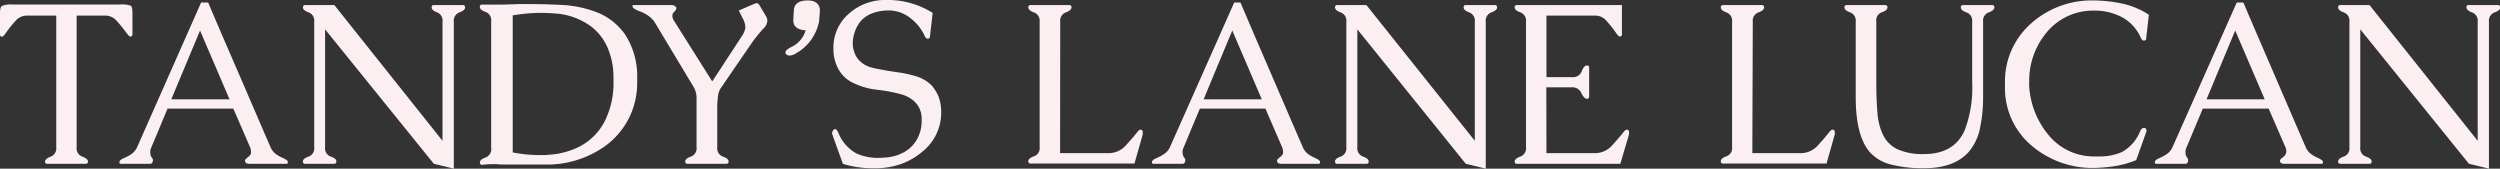
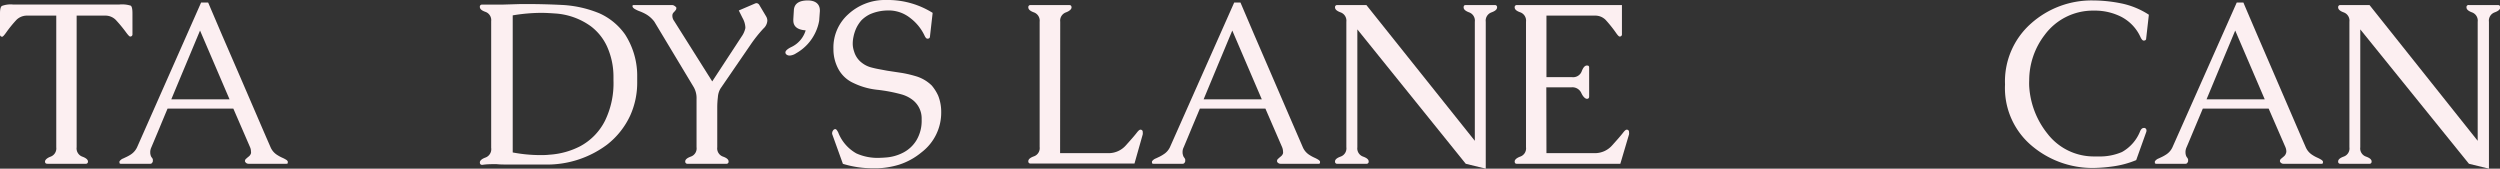
<svg xmlns="http://www.w3.org/2000/svg" viewBox="0 0 388.81 26.23">
  <rect x="0" y="0" width="388.81" height="26.23" fill="#333333" stroke="none" />
  <g id="Layer_2" data-name="Layer 2">
    <g id="Nav">
      <path d="M20.6,5.31a.33.33,0,0,1-.37.37c-.1,0-.33-.24-.67-.71A21.7,21.7,0,0,0,18,3.09a2.27,2.27,0,0,0-1.7-.66H11.92V22.9a1.36,1.36,0,0,0,.88,1.46c.58.21.88.47.88.76a.32.32,0,0,1-.36.35H7.37c-.25,0-.37-.12-.37-.35s.29-.55.88-.76a1.37,1.37,0,0,0,.87-1.46V2.43H4.27a2.31,2.31,0,0,0-1.71.66A18.4,18.4,0,0,0,1,5c-.33.47-.55.71-.65.71A.33.33,0,0,1,0,5.31V2.06C0,1.42.11,1,.33.91A3.88,3.88,0,0,1,2,.7H18.6a4.5,4.5,0,0,1,1.73.18c.18.12.27.51.27,1.18Z" fill="#fceff1" />
      <path d="M32.37.39l2.17,5.08,2.68,6.18,2.67,6.19c.86,2,1.59,3.69,2.19,5.06a2.64,2.64,0,0,0,1,1.18,5.82,5.82,0,0,0,.8.44,4.75,4.75,0,0,1,.65.34.6.6,0,0,1,.22.24.27.27,0,0,1,0,.14.24.24,0,0,1,0,.13c0,.07-.1.1-.21.1H38.63a.59.59,0,0,1-.53-.37.19.19,0,0,1,0-.1.48.48,0,0,1,.21-.34,5.08,5.08,0,0,1,.39-.33,1,1,0,0,0,.33-.48.78.78,0,0,0,0-.31,1.62,1.62,0,0,0-.14-.65l-2.6-6H26.06c-.42,1-.84,2-1.25,3l-1.26,3a1.9,1.9,0,0,0-.18.63,2,2,0,0,0,0,.25,1,1,0,0,0,.05.33.89.89,0,0,0,.17.38.76.76,0,0,1,.18.31c0,.09,0,.15,0,.19a.24.24,0,0,1,0,.12c-.08.25-.21.37-.38.37H18.82a.25.25,0,0,1-.24-.1.31.31,0,0,0,0-.09.73.73,0,0,1,0-.18,1.2,1.2,0,0,1,.59-.46l.57-.27a5.06,5.06,0,0,0,.63-.36,2.73,2.73,0,0,0,.95-1.11L31.28.39ZM35.7,15.45,31.11,4.75l-2.24,5.36q-1.12,2.67-2.23,5.34Z" fill="#fceff1" />
-       <path d="M68.82,21.9V3.38A1.36,1.36,0,0,0,68,1.93c-.58-.21-.87-.47-.87-.77s.12-.37.35-.37h4.48a.32.32,0,0,1,.37.37c0,.3-.29.56-.88.77a1.36,1.36,0,0,0-.87,1.45l0,22.85-3.11-.76L50.56,4.57V22.9a1.34,1.34,0,0,0,.88,1.45q.87.31.87.75a.32.32,0,0,1-.36.37H47.48a.32.32,0,0,1-.37-.37c0-.29.29-.54.88-.75a1.34,1.34,0,0,0,.88-1.45V3.38A1.36,1.36,0,0,0,48,1.93c-.59-.21-.88-.47-.88-.77a.32.32,0,0,1,.37-.37H52Z" fill="#fceff1" />
      <path d="M99.1,11.57c0,.38,0,.76,0,1.12a12.42,12.42,0,0,1-1.07,5.24,12.27,12.27,0,0,1-3.62,4.57,15.58,15.58,0,0,1-9.6,3.09H79.46c-1,0-1.71,0-2.21-.06h-.42c-.47,0-1.08,0-1.83.11-.25,0-.37-.13-.37-.39s.29-.54.88-.75A1.38,1.38,0,0,0,76.39,23V3.29a1.36,1.36,0,0,0-.88-1.44c-.59-.2-.88-.46-.88-.76A.32.32,0,0,1,75,.72l1.49,0L78,.72l3-.09h1c1.8,0,3.6.05,5.42.14a17.49,17.49,0,0,1,5.8,1.3,9.74,9.74,0,0,1,4,3.3A11.86,11.86,0,0,1,99.1,11.57ZM79.74,2.39V23.71a23,23,0,0,0,4.19.41c.51,0,1,0,1.51-.06a12.1,12.1,0,0,0,4.76-1.3,9.18,9.18,0,0,0,3.9-4,13.3,13.3,0,0,0,1.31-6.26V12a11.45,11.45,0,0,0-1-4.77A8.27,8.27,0,0,0,91.91,4.1a10.63,10.63,0,0,0-5.5-2C85.67,2.05,84.92,2,84.17,2A27.11,27.11,0,0,0,79.74,2.39Z" fill="#fceff1" />
      <path d="M107.9,13.57,101.76,3.36a4.38,4.38,0,0,0-1.35-1.18,7,7,0,0,0-.94-.43,4.62,4.62,0,0,1-.73-.34,1,1,0,0,1-.3-.25A.32.32,0,0,1,98.37,1V.9c0-.07.07-.11.18-.11h6a.62.62,0,0,1,.33.11,1.12,1.12,0,0,1,.3.26.41.41,0,0,1,0,.18.41.41,0,0,1-.12.26,2.93,2.93,0,0,1-.3.34.68.68,0,0,0-.19.45v.09a1.36,1.36,0,0,0,.28.79l5.92,9.39,4.55-6.95a3.57,3.57,0,0,0,.6-1.33,1.1,1.1,0,0,0,0-.18,3.29,3.29,0,0,0-.42-1.37l-.6-1.2L117.44.54a.74.74,0,0,1,.23-.05.55.55,0,0,1,.42.28l1.06,1.78a1.29,1.29,0,0,1,.19.67,1.77,1.77,0,0,1-.6,1.21,21.17,21.17,0,0,0-2,2.51l-4.68,6.82a3,3,0,0,0-.41,1.34,13.43,13.43,0,0,0-.1,1.63V22.9a1.35,1.35,0,0,0,.88,1.45c.59.21.88.46.88.75a.32.32,0,0,1-.37.37h-6a.33.33,0,0,1-.37-.37c0-.29.3-.54.88-.75a1.34,1.34,0,0,0,.88-1.45V15.4A3.44,3.44,0,0,0,107.9,13.57Z" fill="#fceff1" />
      <path d="M127.51,1.63v.11l-.11,1.49A7,7,0,0,1,126.84,5a7.2,7.2,0,0,1-3,3.27,2.05,2.05,0,0,1-1,.37h-.06a.76.76,0,0,1-.49-.18.42.42,0,0,1-.14-.3c0-.27.33-.56.95-.86a4.17,4.17,0,0,0,2.2-2.58c-1.28-.09-1.92-.6-1.92-1.55V3l.09-1.48c.09-.95.79-1.43,2.09-1.45S127.51.66,127.51,1.63Z" fill="#fceff1" />
      <path d="M137.68,24.5a6.88,6.88,0,0,0,2.74-.74,5.2,5.2,0,0,0,2.1-1.93,5.88,5.88,0,0,0,.82-3.18v-.19a3.63,3.63,0,0,0-1.51-3,5.09,5.09,0,0,0-1.62-.78,24.27,24.27,0,0,0-3.8-.72,11.12,11.12,0,0,1-3.68-1.05,5,5,0,0,1-2.34-2.17,6.44,6.44,0,0,1-.77-3.12,6.93,6.93,0,0,1,2.3-5.4A8.42,8.42,0,0,1,137.86,0h.53a13.18,13.18,0,0,1,6.66,2l-.42,3.69a.32.32,0,0,1-.34.32h-.07c-.15,0-.3-.18-.44-.49a7.31,7.31,0,0,0-2.19-2.7,5.38,5.38,0,0,0-3.12-1.19h-.28a7,7,0,0,0-2.88.58,5,5,0,0,0-1.32.93,5.39,5.39,0,0,0-.81,1.22,6.11,6.11,0,0,0-.44,1.35,5.16,5.16,0,0,0-.12,1.07A3.72,3.72,0,0,0,132.83,8a3.39,3.39,0,0,0,1.27,1.81,4,4,0,0,0,1.49.7c.29.08.65.16,1.07.24L138,11l2.12.32a17.09,17.09,0,0,1,2.17.49,5.93,5.93,0,0,1,2.62,1.49,6.86,6.86,0,0,1,1,1.58,6.84,6.84,0,0,1,.47,2.55,7.75,7.75,0,0,1-3.06,6.26,10.48,10.48,0,0,1-3.49,1.92,13.1,13.1,0,0,1-3.31.56l-.75,0a15.77,15.77,0,0,1-4.68-.69l-1.67-4.64a.58.58,0,0,1,0-.18.66.66,0,0,1,.13-.35.42.42,0,0,1,.37-.23c.14,0,.28.21.44.51a6.36,6.36,0,0,0,2.83,3.27,8,8,0,0,0,3.56.69C137,24.54,137.36,24.53,137.68,24.5Z" fill="#fceff1" />
      <path d="M164.87,23.82h7.5a3.58,3.58,0,0,0,2.77-1.26c.76-.84,1.33-1.49,1.72-2,.21-.26.37-.39.49-.39a.33.33,0,0,1,.37.37,1.22,1.22,0,0,1,0,.37l-1.28,4.52H160.3a.32.32,0,0,1-.37-.37c0-.29.29-.54.88-.75a1.35,1.35,0,0,0,.88-1.45V3.38a1.37,1.37,0,0,0-.88-1.45c-.59-.21-.88-.47-.88-.77a.32.32,0,0,1,.37-.37h6c.23,0,.35.12.35.37s-.3.56-.88.77a1.36,1.36,0,0,0-.88,1.45Z" fill="#fceff1" />
      <path d="M192.92.39l2.17,5.08,2.67,6.18,2.67,6.19,2.19,5.06a2.67,2.67,0,0,0,1,1.18,5.82,5.82,0,0,0,.8.44,4.56,4.56,0,0,1,.64.34.64.64,0,0,1,.23.24.43.43,0,0,1,0,.14.38.38,0,0,1,0,.13.22.22,0,0,1-.21.1h-5.94a.57.57,0,0,1-.32-.1.47.47,0,0,1-.21-.27.19.19,0,0,1,0-.1.48.48,0,0,1,.21-.34,4.75,4.75,0,0,1,.38-.33,1,1,0,0,0,.34-.48,1,1,0,0,0,0-.31,1.81,1.81,0,0,0-.14-.65l-2.6-6H186.61l-1.26,3c-.41,1-.83,2-1.25,3a1.69,1.69,0,0,0-.18.63,2,2,0,0,0,0,.25,1,1,0,0,0,.06.33.89.89,0,0,0,.17.38,1.09,1.09,0,0,1,.18.31,1.58,1.58,0,0,1,0,.19.35.35,0,0,1,0,.12c-.08.25-.21.37-.39.37h-4.53a.28.28,0,0,1-.25-.1.23.23,0,0,0,0-.09,1.23,1.23,0,0,1,0-.18,1.24,1.24,0,0,1,.6-.46l.57-.27a5,5,0,0,0,.62-.36,2.65,2.65,0,0,0,1-1.11l10-22.51Zm3.32,15.06-4.59-10.7c-.75,1.79-1.49,3.58-2.24,5.36l-2.22,5.34Z" fill="#fceff1" />
      <path d="M229.37,21.9V3.38a1.36,1.36,0,0,0-.87-1.45c-.58-.21-.87-.47-.87-.77s.11-.37.35-.37h4.48a.32.32,0,0,1,.37.37c0,.3-.29.56-.88.77a1.36,1.36,0,0,0-.88,1.45l0,22.85-3.11-.76L211.1,4.57V22.9a1.35,1.35,0,0,0,.88,1.45c.59.21.88.46.88.75a.32.32,0,0,1-.37.37H208a.32.32,0,0,1-.37-.37c0-.29.29-.54.88-.75a1.35,1.35,0,0,0,.88-1.45V3.38a1.37,1.37,0,0,0-.88-1.45c-.59-.21-.88-.47-.88-.77A.32.32,0,0,1,208,.79h4.51Z" fill="#fceff1" />
      <path d="M240.51,23.82H248a3.58,3.58,0,0,0,2.77-1.26c.76-.84,1.33-1.49,1.72-2,.21-.26.37-.39.49-.39a.33.33,0,0,1,.37.37,1.22,1.22,0,0,1,0,.37L252,25.47H235.88c-.21,0-.31-.12-.31-.37s.29-.54.88-.75a1.35,1.35,0,0,0,.88-1.45V3.38a1.37,1.37,0,0,0-.88-1.46c-.59-.2-.88-.46-.88-.76a.32.32,0,0,1,.37-.37h16.31V5.31a.33.33,0,0,1-.37.37c-.12,0-.33-.24-.65-.71a20.12,20.12,0,0,0-1.52-1.88,2.26,2.26,0,0,0-1.7-.66h-7.5V12h4a1.42,1.42,0,0,0,1.48-.9c.23-.61.5-.91.81-.91s.35.12.35.37V15c0,.25-.12.37-.35.37s-.59-.3-.86-.89a1.52,1.52,0,0,0-1.53-.9h-3.92Z" fill="#fceff1" />
-       <path d="M272.53,23.82H280a3.59,3.59,0,0,0,2.77-1.26c.76-.84,1.33-1.49,1.71-2,.21-.26.38-.39.5-.39a.33.33,0,0,1,.37.37,1.66,1.66,0,0,1,0,.37l-1.28,4.52H268a.32.32,0,0,1-.37-.37q0-.44.87-.75a1.34,1.34,0,0,0,.88-1.45V3.38a1.36,1.36,0,0,0-.88-1.45c-.58-.21-.87-.47-.87-.77A.32.32,0,0,1,268,.79h6a.32.32,0,0,1,.36.37c0,.3-.3.56-.88.77a1.36,1.36,0,0,0-.88,1.45Z" fill="#fceff1" />
-       <path d="M288.61,15.13V3.36a1.36,1.36,0,0,0-.87-1.44c-.59-.2-.88-.46-.88-.76a.32.32,0,0,1,.37-.37h5.95a.32.32,0,0,1,.36.37q0,.45-.87.75a1.31,1.31,0,0,0-.86,1.41V12.8c0,1.79.06,3.38.18,4.76a9.4,9.4,0,0,0,.91,3.5,4.75,4.75,0,0,0,2.22,2.16,9.48,9.48,0,0,0,4.13.74q4.63,0,6.29-3.66a18.55,18.55,0,0,0,1.18-7.5V3.38a1.36,1.36,0,0,0-.88-1.45c-.59-.21-.88-.47-.88-.77a.32.32,0,0,1,.37-.37h4.48a.32.32,0,0,1,.36.37c0,.3-.29.56-.88.77a1.36,1.36,0,0,0-.87,1.45V15.13a23.47,23.47,0,0,1-.48,4.79,8.19,8.19,0,0,1-1.71,3.65c-1.49,1.72-3.82,2.59-7,2.59a19.93,19.93,0,0,1-5.12-.57,6.45,6.45,0,0,1-3.37-2C289.33,21.9,288.61,19.1,288.61,15.13Z" fill="#fceff1" />
      <path d="M325.57,26.12A14.6,14.6,0,0,1,316,22.68a11.7,11.7,0,0,1-4.17-9.53,12,12,0,0,1,4.05-9.5A14.13,14.13,0,0,1,325.57.07a22.23,22.23,0,0,1,4.3.45,12.4,12.4,0,0,1,4.33,1.77L333.78,6c0,.21-.16.31-.35.31h-.05c-.14,0-.3-.17-.46-.49a6.64,6.64,0,0,0-3.06-3.23,9.08,9.08,0,0,0-4-.94h-.37A9.31,9.31,0,0,0,318,5.43a11.59,11.59,0,0,0-2.41,7.12,8.64,8.64,0,0,0,0,.88,13,13,0,0,0,2.84,7.36,9.08,9.08,0,0,0,7.07,3.54l.81,0a8.68,8.68,0,0,0,3.71-.69,6.39,6.39,0,0,0,2.83-3.25c.15-.33.34-.49.56-.49h.14a.4.4,0,0,1,.28.41.76.76,0,0,1-.07.31l-1.53,4.28a14.53,14.53,0,0,1-3.42.95A24.34,24.34,0,0,1,325.57,26.12Z" fill="#fceff1" />
      <path d="M348.9.39c.58,1.38,1.31,3.07,2.17,5.08l2.67,6.18,2.67,6.19c.86,2,1.59,3.69,2.19,5.06a2.67,2.67,0,0,0,1,1.18,5.29,5.29,0,0,0,.8.44,4.56,4.56,0,0,1,.64.34.64.64,0,0,1,.23.24.39.39,0,0,1,0,.14.35.35,0,0,1,0,.13.22.22,0,0,1-.21.1h-5.94a.55.55,0,0,1-.32-.1.47.47,0,0,1-.21-.27.14.14,0,0,1,0-.1.48.48,0,0,1,.21-.34l.39-.33a1,1,0,0,0,.33-.48.78.78,0,0,0,.06-.31,1.81,1.81,0,0,0-.14-.65l-2.61-6H342.59l-1.26,3c-.42,1-.83,2-1.26,3a1.86,1.86,0,0,0-.17.63,2,2,0,0,0,0,.25,1.26,1.26,0,0,0,.05.33,1,1,0,0,0,.18.38.86.86,0,0,1,.17.31.8.8,0,0,1,0,.19.35.35,0,0,1,0,.12c-.09.25-.21.37-.39.37h-4.54a.27.27,0,0,1-.24-.1.16.16,0,0,0,0-.09s0-.08,0-.18a1.24,1.24,0,0,1,.6-.46l.57-.27a5.79,5.79,0,0,0,.62-.36,2.65,2.65,0,0,0,.95-1.11l10-22.51Zm3.32,15.06-4.59-10.7-2.24,5.36-2.22,5.34Z" fill="#fceff1" />
      <path d="M385.34,21.9V3.38a1.36,1.36,0,0,0-.87-1.45c-.58-.21-.87-.47-.87-.77A.32.32,0,0,1,384,.79h4.48a.33.33,0,0,1,.37.37c0,.3-.3.56-.88.77a1.36,1.36,0,0,0-.88,1.45l0,22.85-3.11-.76L367.08,4.57V22.9a1.34,1.34,0,0,0,.88,1.45c.59.21.88.46.88.75a.32.32,0,0,1-.37.37H364a.32.32,0,0,1-.36-.37q0-.44.87-.75a1.34,1.34,0,0,0,.88-1.45V3.38a1.36,1.36,0,0,0-.88-1.45c-.58-.21-.87-.47-.87-.77A.32.32,0,0,1,364,.79h4.52Z" fill="#fceff1" />
    </g>
  </g>
</svg>